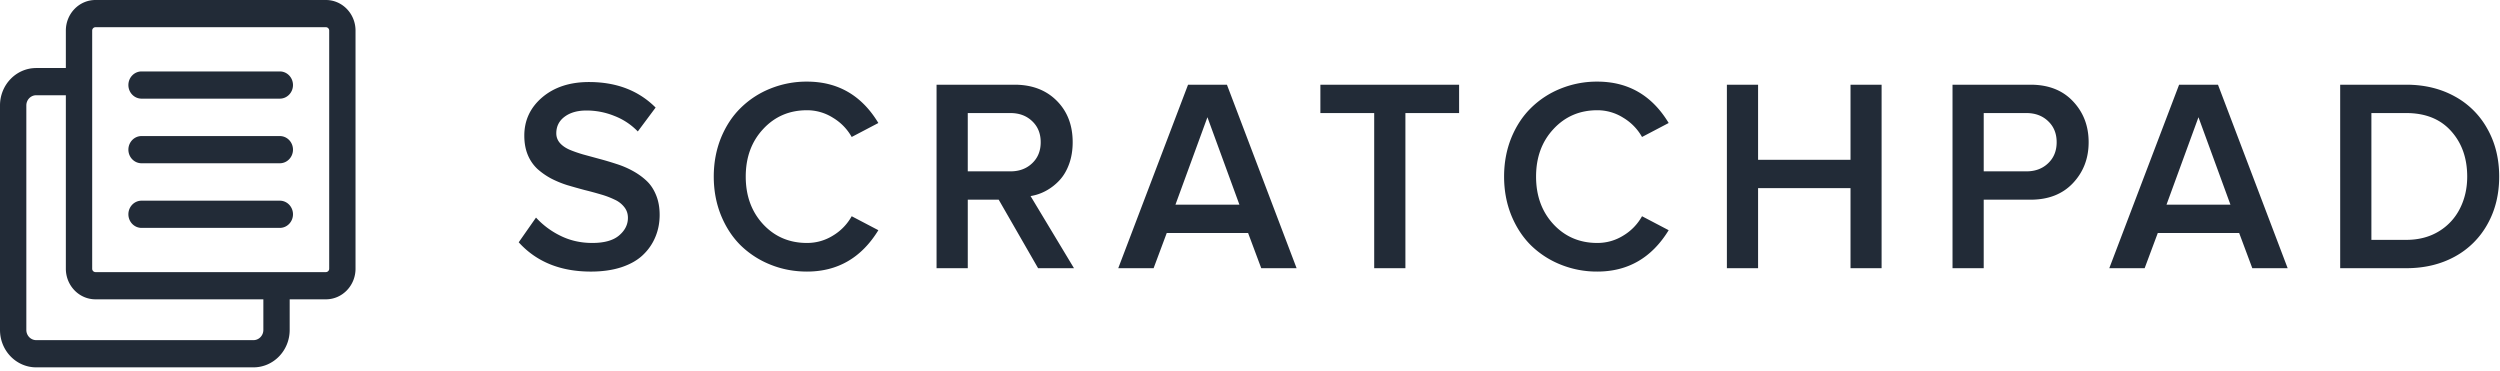
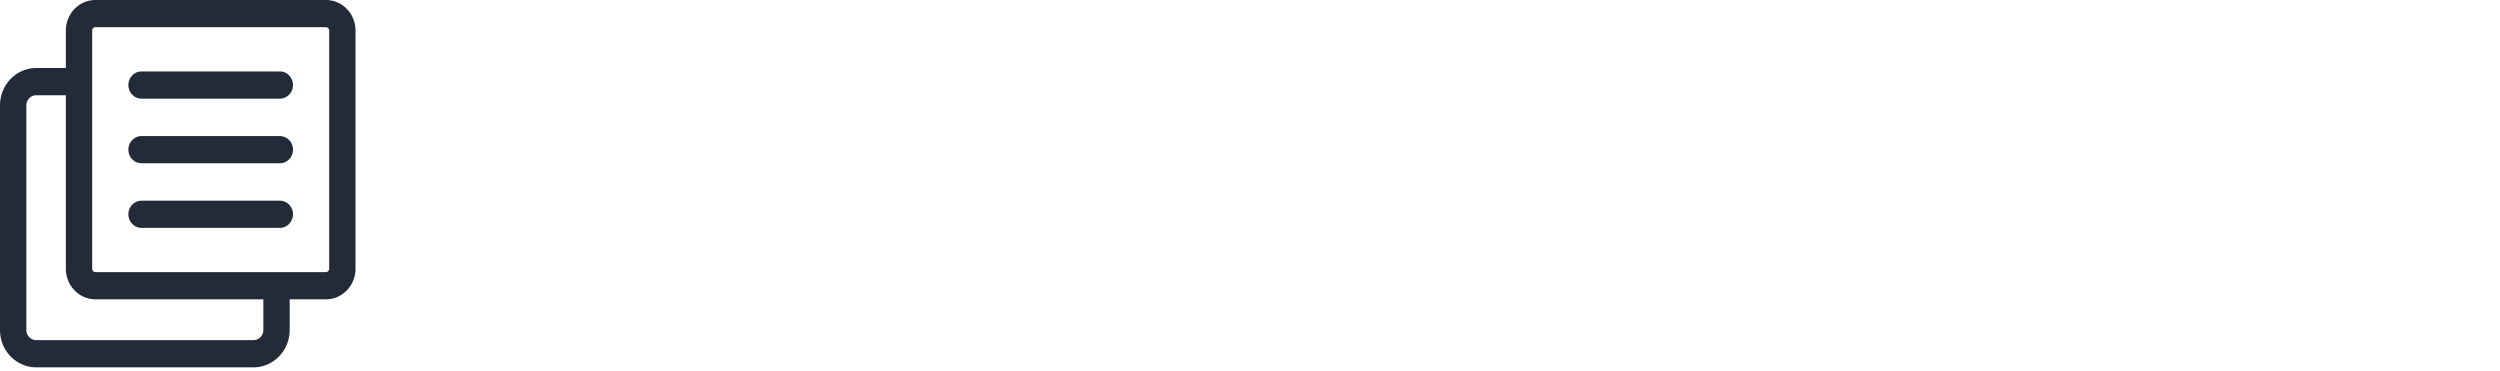
<svg xmlns="http://www.w3.org/2000/svg" width="236" height="35" fill="none">
  <g fill="#222B37" clip-path="url(#a)">
    <path fill-rule="evenodd" d="M3.419 34.678C1.53 34.678 0 33.097 0 31.146V9.954c0-1.95 1.53-3.532 3.419-3.532h2.797V2.89C6.216 1.294 7.468 0 9.013 0h21.752c1.545 0 2.797 1.294 2.797 2.89v22.476c0 1.596-1.252 2.89-2.796 2.89h-3.42v2.89c0 1.95-1.53 3.532-3.418 3.532H3.418Zm2.797-9.312V8.991H3.419c-.515 0-.933.43-.933.963v21.192c0 .532.418.963.933.963h20.51c.514 0 .932-.431.932-.963v-2.89H9.013c-1.545 0-2.797-1.294-2.797-2.89Zm2.797.321a.316.316 0 0 1-.311-.321V2.89c0-.178.139-.321.31-.321h21.753c.172 0 .311.143.311.32v22.477a.316.316 0 0 1-.31.321H9.012Zm4.35-4.174c-.686 0-1.243-.575-1.243-1.284 0-.71.557-1.285 1.243-1.285h13.052c.686 0 1.243.575 1.243 1.285 0 .709-.557 1.284-1.243 1.284H13.363Zm-1.243-7.385c0 .71.557 1.284 1.243 1.284h13.052c.686 0 1.243-.575 1.243-1.284 0-.71-.557-1.284-1.243-1.284H13.363c-.686 0-1.243.575-1.243 1.284Zm1.243-4.816c-.686 0-1.243-.575-1.243-1.284 0-.71.557-1.285 1.243-1.285h13.052c.686 0 1.243.575 1.243 1.285 0 .709-.557 1.284-1.243 1.284H13.363Z" clip-rule="evenodd" />
-     <path d="m48.967 22.872 1.632-2.333a7.704 7.704 0 0 0 2.32 1.724c.908.448 1.906.672 2.994.672 1.121 0 1.96-.232 2.516-.697.565-.473.847-1.031.847-1.674 0-.389-.115-.727-.344-1.014a2.39 2.39 0 0 0-.896-.698 8.04 8.04 0 0 0-1.3-.494 33.93 33.93 0 0 0-1.547-.419c-.54-.144-1.08-.296-1.62-.456a9.636 9.636 0 0 1-1.546-.634 6.7 6.7 0 0 1-1.289-.9 3.808 3.808 0 0 1-.908-1.32c-.221-.532-.331-1.14-.331-1.826 0-1.445.564-2.65 1.693-3.614 1.137-.963 2.61-1.445 4.418-1.445 2.586 0 4.68.803 6.284 2.41l-1.681 2.256a6.141 6.141 0 0 0-2.222-1.47 6.988 6.988 0 0 0-2.626-.508c-.86 0-1.55.199-2.074.596-.516.389-.773.909-.773 1.56 0 .338.11.638.331.9.22.254.52.465.896.634.376.16.81.313 1.3.457l1.535.418c.54.144 1.08.305 1.62.482.54.17 1.055.389 1.546.66.491.27.925.583 1.301.938.377.355.675.807.896 1.357.221.54.331 1.158.331 1.851 0 .736-.13 1.42-.392 2.054a4.858 4.858 0 0 1-1.154 1.7c-.507.498-1.186.892-2.037 1.179-.843.279-1.813.419-2.909.419-2.872 0-5.142-.922-6.811-2.765Zm19.088-2.562c-.451-1.124-.676-2.337-.676-3.639 0-1.302.225-2.515.675-3.64.459-1.124 1.08-2.07 1.866-2.84a8.456 8.456 0 0 1 2.798-1.826 9.093 9.093 0 0 1 3.46-.66c2.922 0 5.168 1.302 6.739 3.906l-2.517 1.32a4.93 4.93 0 0 0-1.766-1.814 4.566 4.566 0 0 0-2.455-.71c-1.661 0-3.04.591-4.136 1.775-1.096 1.175-1.645 2.671-1.645 4.489s.549 3.318 1.645 4.502c1.096 1.175 2.475 1.762 4.136 1.762.883 0 1.702-.232 2.455-.697a4.901 4.901 0 0 0 1.766-1.826l2.517 1.319c-1.596 2.603-3.842 3.905-6.738 3.905-1.227 0-2.38-.22-3.461-.659a8.559 8.559 0 0 1-2.798-1.813c-.786-.778-1.407-1.73-1.865-2.854Zm20.356 5.01V7.996h7.364c1.645 0 2.97.503 3.977 1.51 1.006 1.005 1.509 2.311 1.509 3.918 0 .743-.11 1.424-.331 2.041-.221.617-.524 1.133-.908 1.547a4.944 4.944 0 0 1-1.264.99 4.51 4.51 0 0 1-1.473.506l4.099 6.81h-3.388l-3.718-6.467h-2.92v6.467H88.41Zm2.946-9.144h4.025c.835 0 1.518-.253 2.05-.76.54-.508.81-1.171.81-1.992 0-.82-.27-1.483-.81-1.99-.532-.508-1.215-.761-2.05-.761h-4.025v5.503Zm14.205 9.144 6.59-17.323h3.67L122.4 25.32h-3.338l-1.24-3.322h-7.682l-1.24 3.322h-3.338Zm5.4-5.999h6.039l-3.02-8.255-3.019 8.255Zm13.682-8.648V7.997h13.095v2.676h-5.069v14.646h-2.946V10.673h-5.08Zm18.016 9.637c-.45-1.124-.674-2.337-.674-3.639 0-1.302.224-2.515.674-3.64.459-1.124 1.081-2.07 1.866-2.84a8.455 8.455 0 0 1 2.798-1.826 9.092 9.092 0 0 1 3.461-.66c2.921 0 5.167 1.302 6.738 3.906l-2.516 1.32a4.927 4.927 0 0 0-1.767-1.814 4.564 4.564 0 0 0-2.455-.71c-1.661 0-3.039.591-4.136 1.775-1.096 1.175-1.644 2.671-1.644 4.489s.548 3.318 1.644 4.502c1.097 1.175 2.475 1.762 4.136 1.762.884 0 1.702-.232 2.455-.697a4.898 4.898 0 0 0 1.767-1.826l2.516 1.319c-1.596 2.603-3.841 3.905-6.738 3.905a9.094 9.094 0 0 1-3.461-.659 8.558 8.558 0 0 1-2.798-1.813c-.785-.778-1.407-1.73-1.866-2.854Zm20.358 5.01V7.996h2.945v7.089h8.726V7.997h2.934V25.32h-2.934v-7.558h-8.726v7.558h-2.945Zm21.3 0V7.996h7.363c1.694 0 3.032.524 4.014 1.572.982 1.04 1.473 2.325 1.473 3.855 0 1.53-.495 2.82-1.486 3.868-.981 1.04-2.315 1.56-4.001 1.56h-4.418v6.467h-2.945Zm2.945-9.144h4.026c.834 0 1.518-.253 2.049-.76.54-.508.81-1.171.81-1.992 0-.82-.27-1.483-.81-1.99-.531-.508-1.215-.761-2.049-.761h-4.026v5.503Zm11.853 9.144 6.591-17.323h3.67l6.578 17.322h-3.338l-1.24-3.322h-7.683l-1.24 3.322h-3.338Zm5.401-5.999h6.037l-3.019-8.255-3.018 8.255Zm16.396 5.999V7.996h6.235c1.718 0 3.244.368 4.578 1.103a7.718 7.718 0 0 1 3.092 3.082c.736 1.31 1.105 2.806 1.105 4.489 0 1.682-.369 3.178-1.105 4.489a7.74 7.74 0 0 1-3.092 3.069c-1.334.727-2.86 1.09-4.578 1.09h-6.235Zm2.946-2.677h3.289c1.178 0 2.209-.27 3.092-.811a5.258 5.258 0 0 0 1.989-2.169c.45-.896.675-1.893.675-2.992 0-1.742-.508-3.175-1.522-4.3-1.014-1.132-2.426-1.698-4.234-1.698h-3.289v11.97Z" />
  </g>
  <defs>
    <clipPath id="a">
      <path fill="#fff" d="M0 0h235.926v35H0z" />
    </clipPath>
  </defs>
</svg>